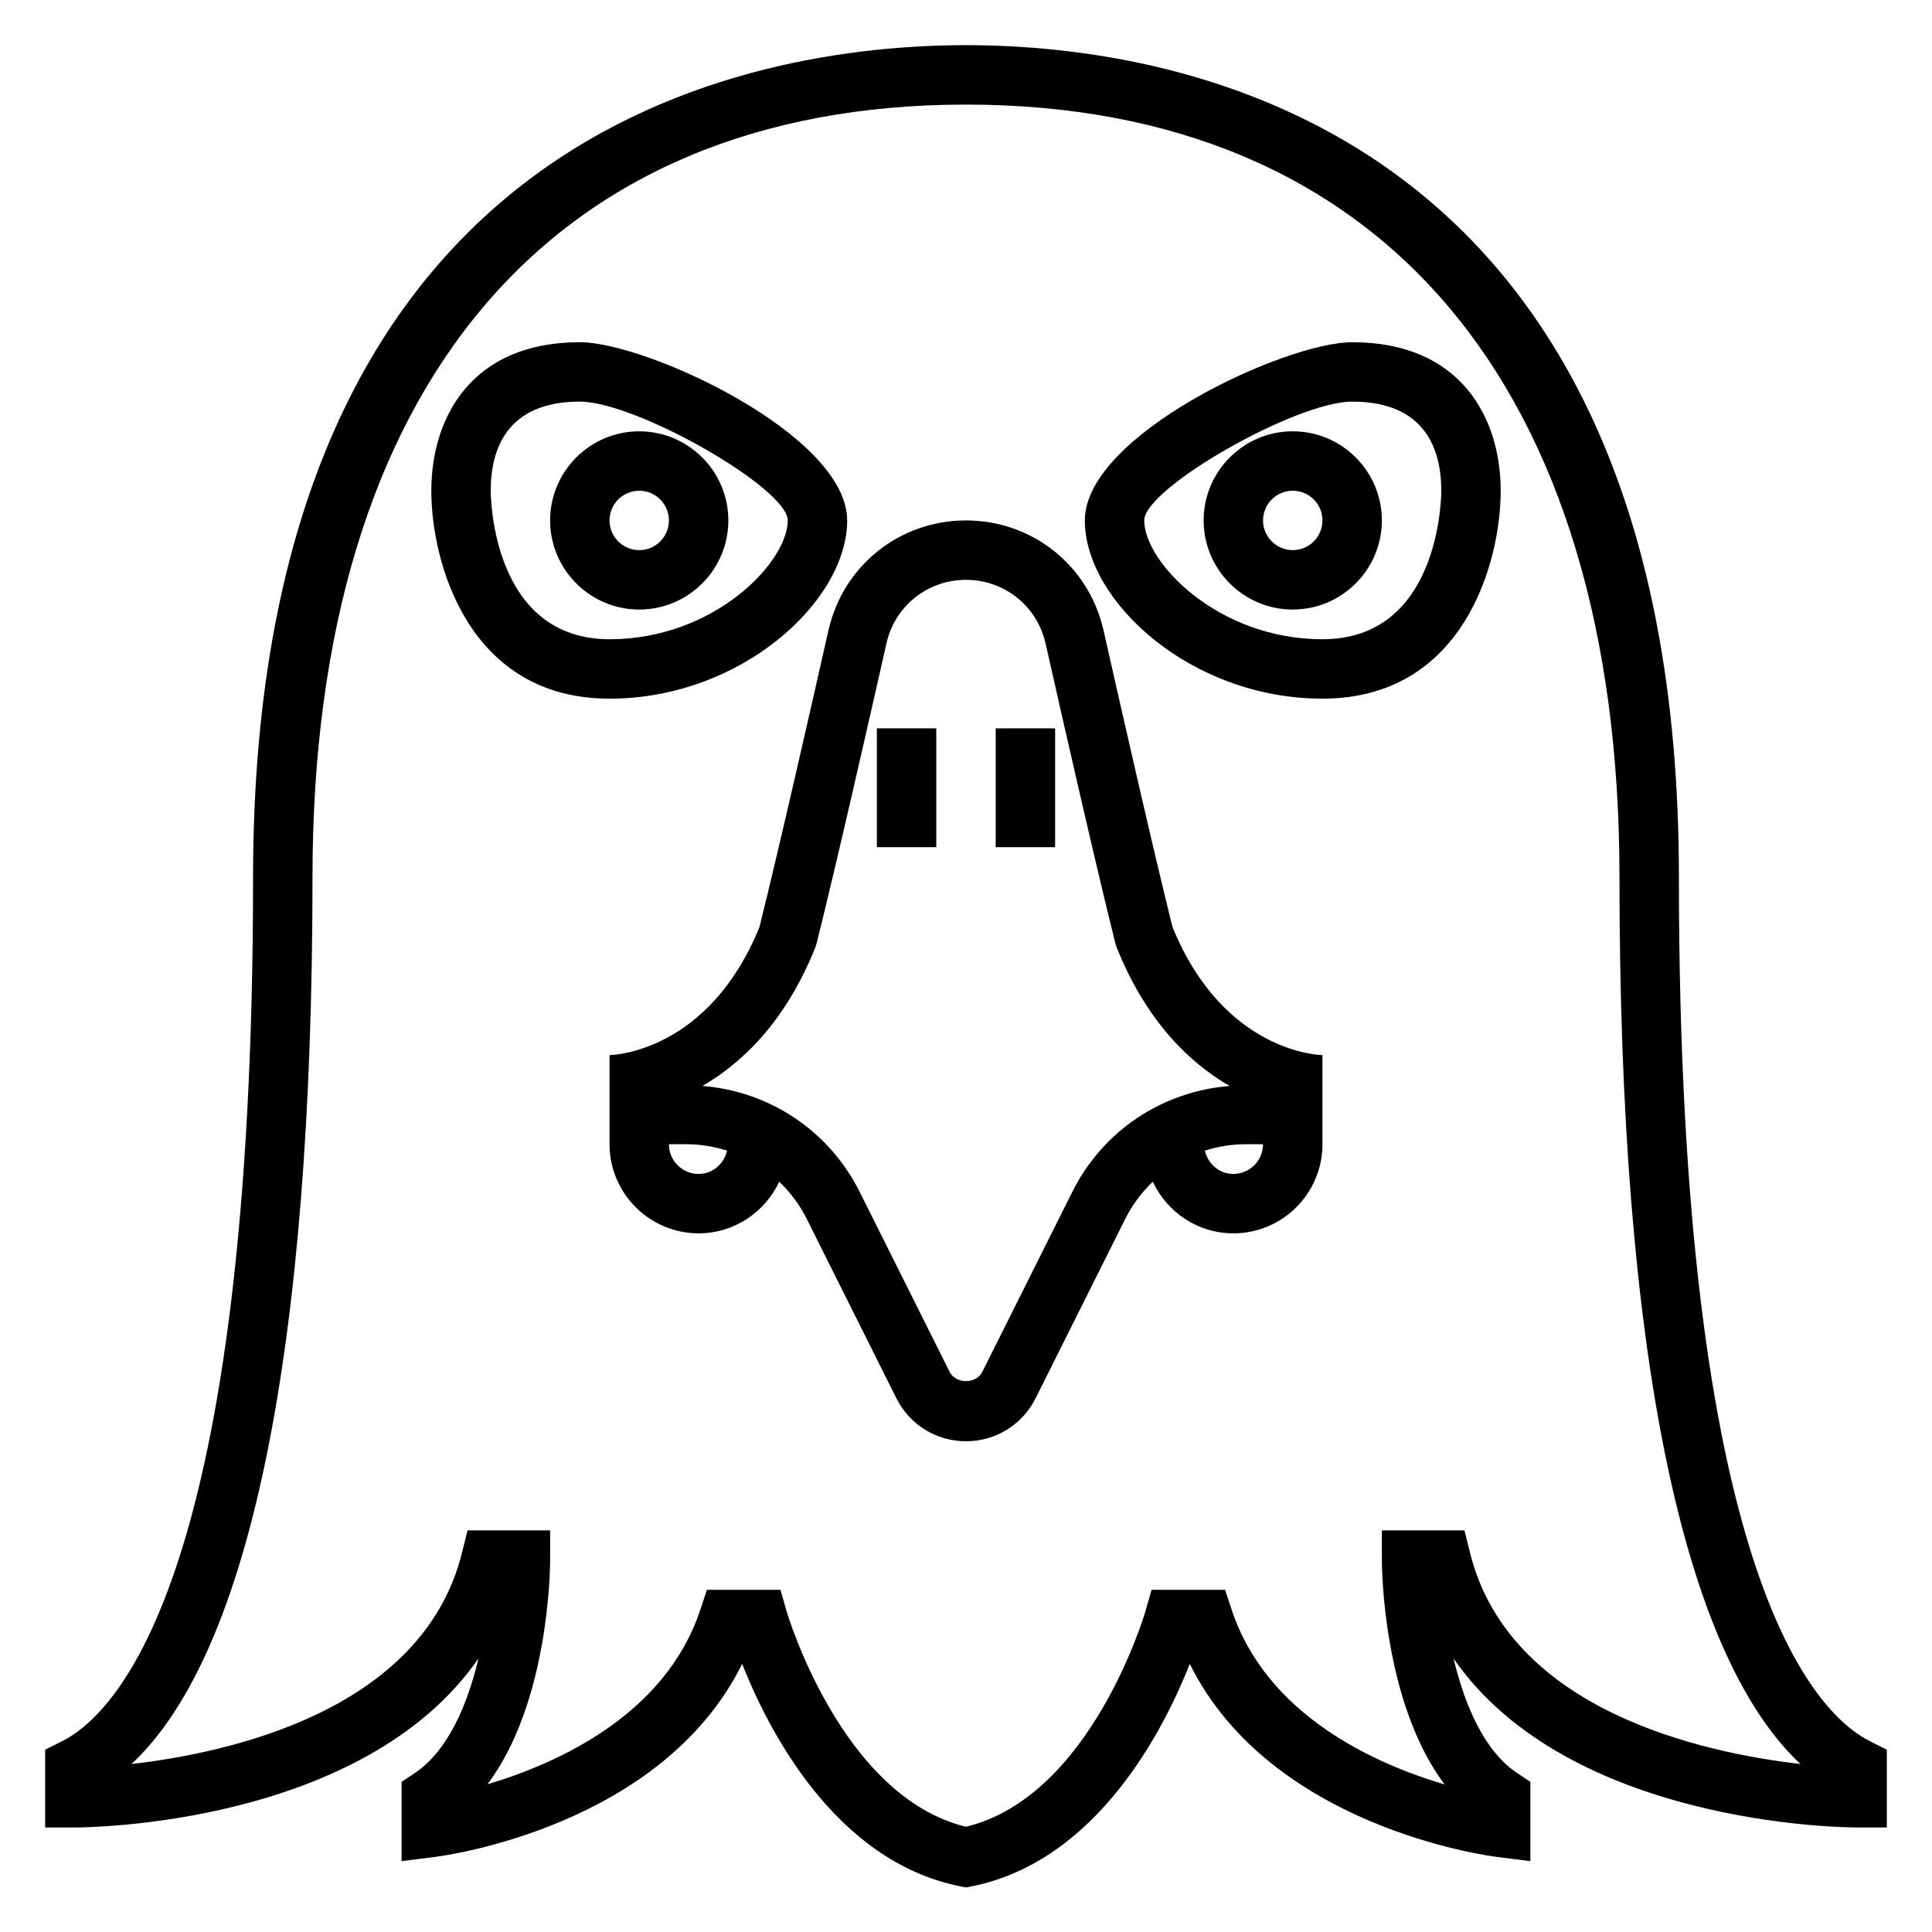
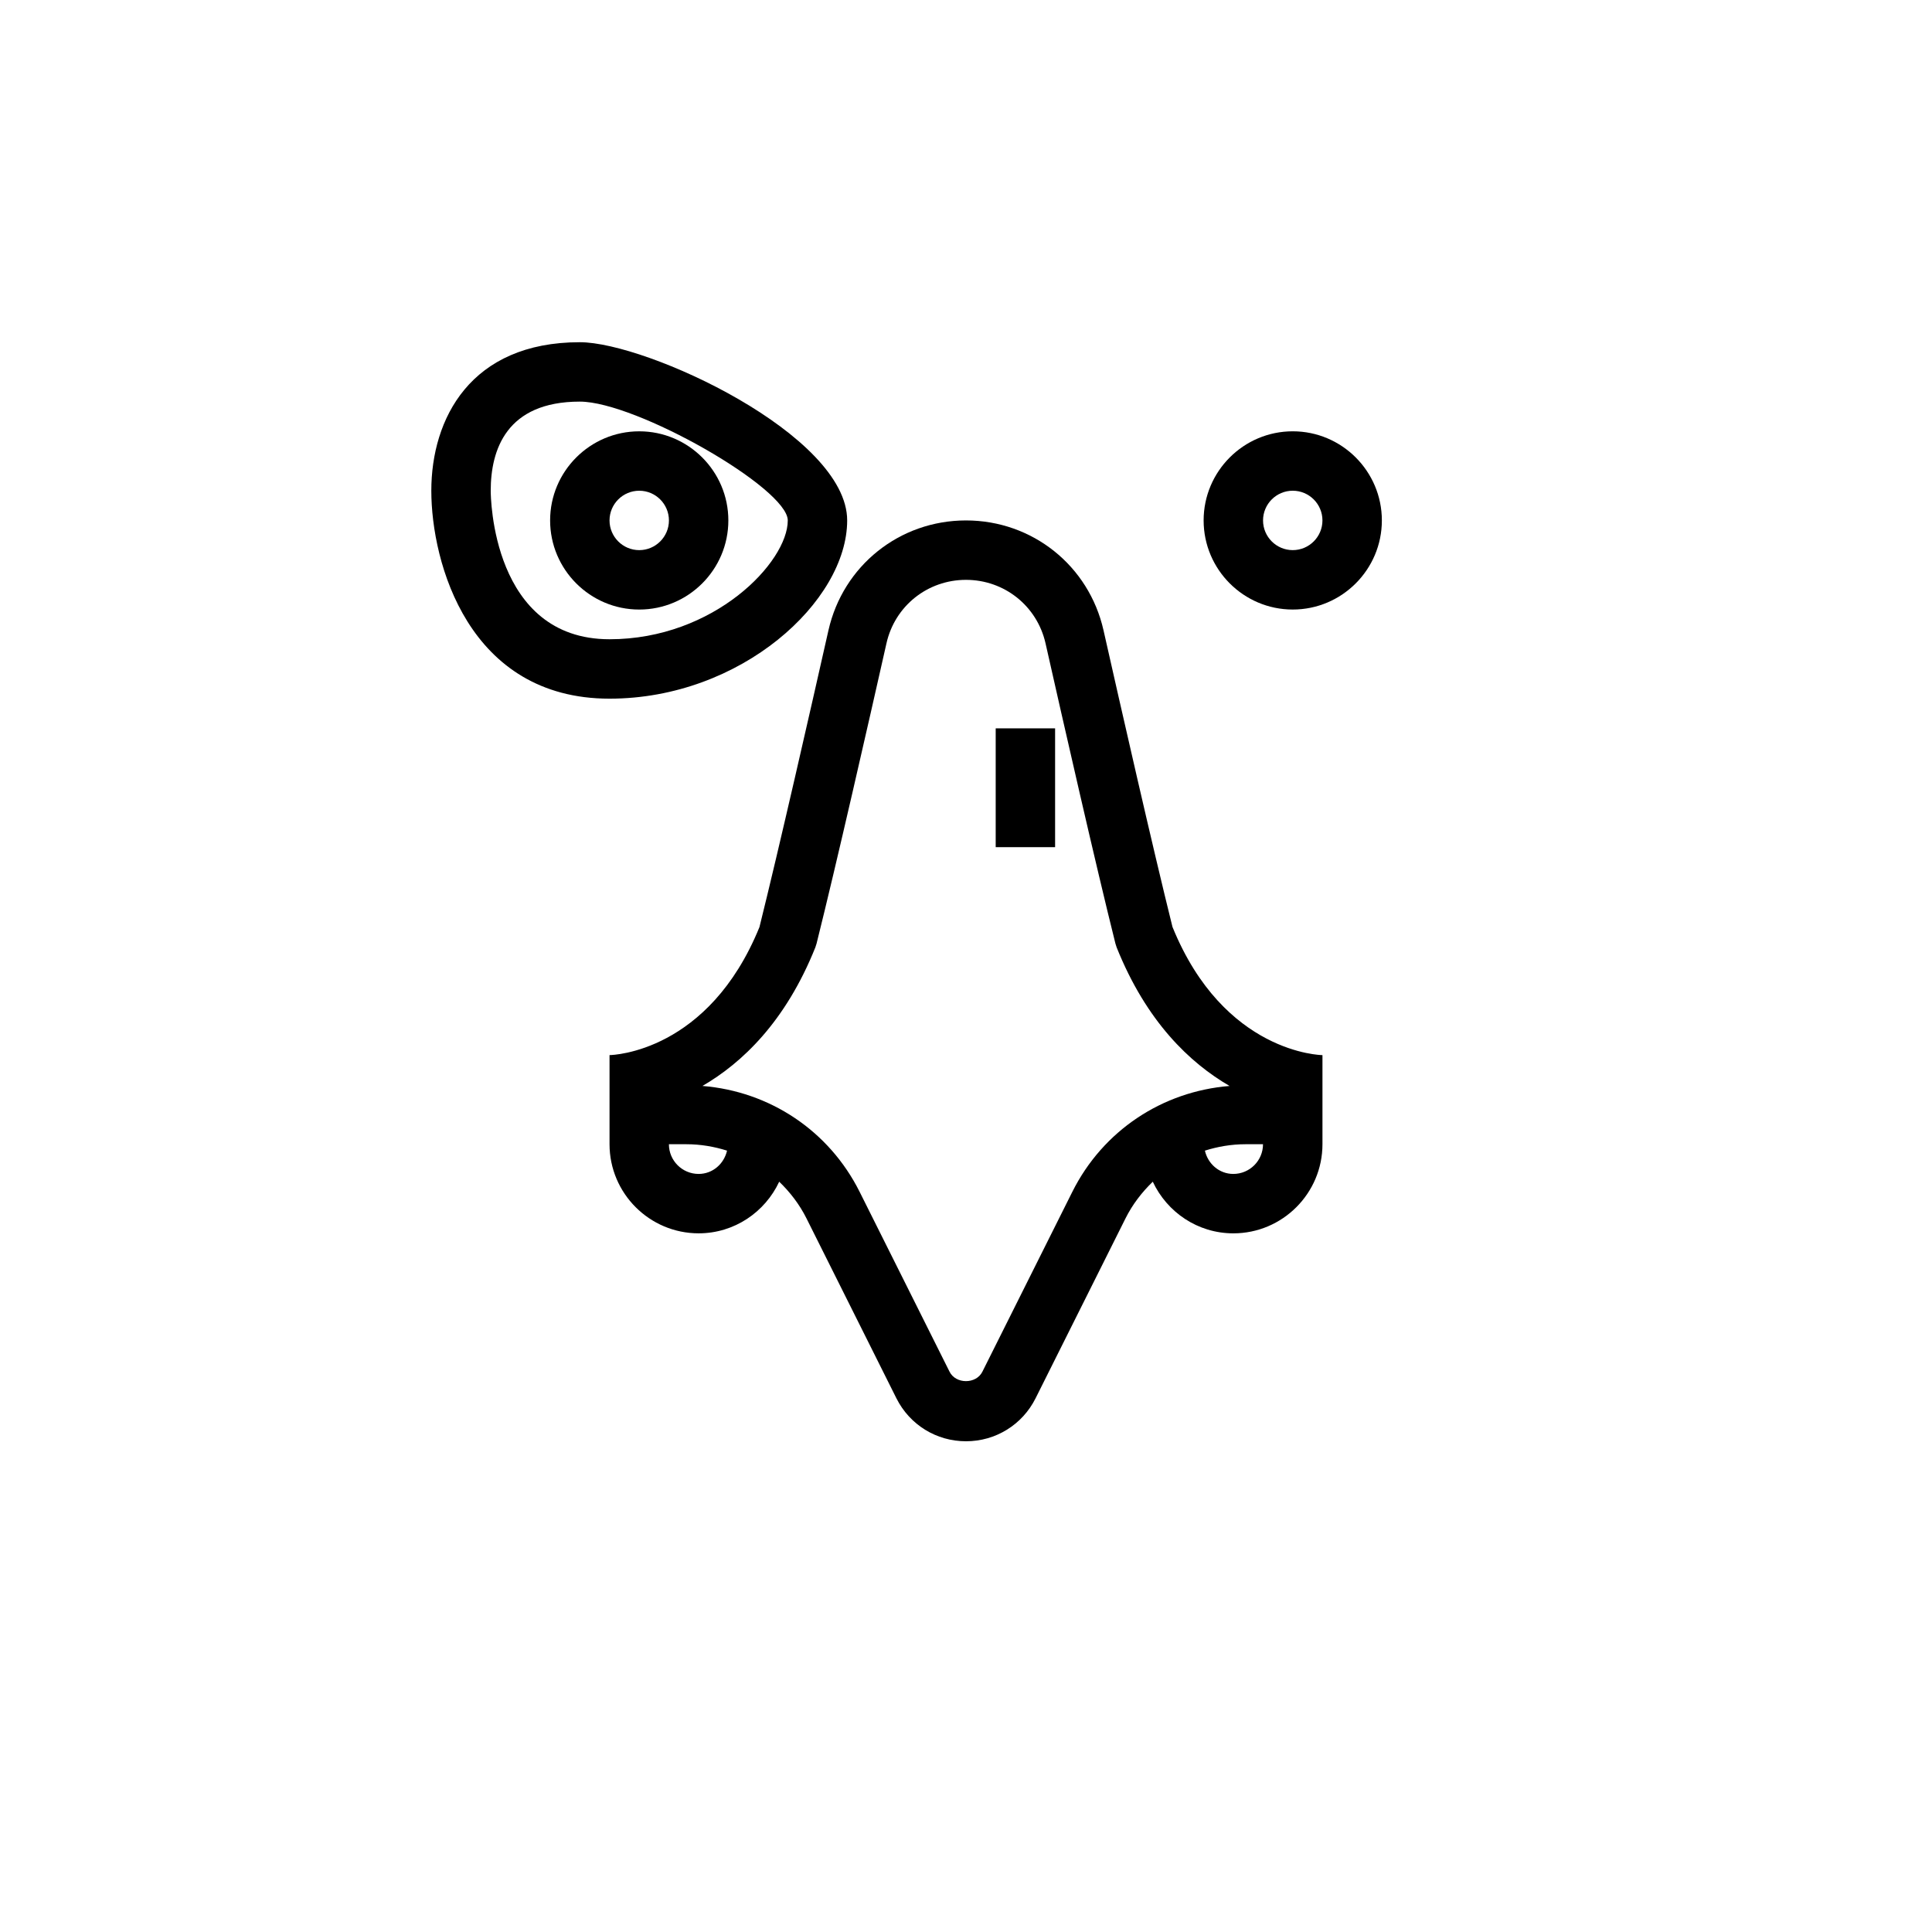
<svg xmlns="http://www.w3.org/2000/svg" fill="#000000" width="800px" height="800px" version="1.1" viewBox="144 144 512 512">
  <g>
-     <path d="m376.38 337.02h15.742v31.488h-15.742z" />
    <path d="m407.87 337.02h15.742v31.488h-15.742z" />
    <path d="m454.73 389.69c-5.203-20.898-13.672-58.176-18.285-78.648-3.875-17.148-18.863-29.121-36.449-29.121s-32.574 11.973-36.449 29.125c-4.613 20.477-13.082 57.75-18.285 78.648-13.477 33.082-38.723 33.906-39.73 33.922v23.613c0 13.02 10.598 23.617 23.617 23.617 9.461 0 17.586-5.629 21.348-13.68 2.875 2.769 5.367 5.992 7.227 9.715l23.836 47.688c3.519 7.016 10.586 11.383 18.438 11.383 7.848 0 14.918-4.367 18.438-11.391l23.836-47.68c1.859-3.723 4.352-6.941 7.227-9.715 3.769 8.055 11.883 13.684 21.348 13.684 13.02 0 23.617-10.598 23.617-23.617v-23.613c-0.262-0.004-26.074-0.387-39.73-33.93zm-125.59 65.414c-4.344 0-7.871-3.527-7.871-7.871h4.652c3.723 0 7.328 0.621 10.754 1.699-0.801 3.496-3.793 6.172-7.535 6.172zm141.7 0c-3.738 0-6.731-2.676-7.527-6.172 3.418-1.078 7.023-1.699 10.746-1.699h4.652c0 4.344-3.527 7.871-7.871 7.871zm-42.66 4.738-23.836 47.672c-1.66 3.336-7.047 3.328-8.699 0.008l-23.836-47.68c-8.109-16.207-23.828-26.609-41.652-28.055 10.453-6.07 22.012-16.965 29.922-36.73l0.324-1.016c5.242-20.949 13.848-58.82 18.516-79.531 2.219-9.918 10.895-16.844 21.074-16.844s18.852 6.926 21.09 16.84c4.668 20.711 13.273 58.582 18.516 79.539l0.324 1.016c7.91 19.758 19.469 30.66 29.922 36.73-17.836 1.445-33.555 11.836-41.664 28.051z" />
-     <path d="m502.34 234.69c-17.734 0-70.848 24.555-70.848 47.23 0 21.395 28.086 47.23 62.977 47.23 37.359 0 47.23-36.047 47.23-55.105 0-19.023-10.336-39.355-39.359-39.355zm-7.875 78.719c-27.75 0-47.23-20.43-47.23-31.488 0-8.535 40.172-31.488 55.105-31.488 19.516 0 23.617 12.84 23.617 23.617-0.004 1.605-0.363 39.359-31.492 39.359z" />
    <path d="m486.59 258.3c-13.02 0-23.617 10.598-23.617 23.617s10.598 23.617 23.617 23.617c13.02 0 23.617-10.598 23.617-23.617s-10.598-23.617-23.617-23.617zm0 31.488c-4.344 0-7.871-3.535-7.871-7.871 0-4.336 3.527-7.871 7.871-7.871s7.871 3.535 7.871 7.871c0 4.336-3.523 7.871-7.871 7.871z" />
-     <path d="m639.68 605.5c-15.258-7.617-50.754-45.223-50.754-229.11 0-198.93-132.12-220.42-188.93-220.42s-188.93 21.484-188.93 220.42c0 183.89-35.496 221.5-50.75 229.12l-4.356 2.18v20.609h7.871c3.551 0 76.32-0.582 106.97-44.793-2.859 12.059-8.016 24.457-16.879 30.371l-3.5 2.336v21.004l8.848-1.109c2.598-0.324 60.055-8.004 81.406-51.16 6.824 17.285 24.52 52.293 57.773 58.938l1.543 0.312 1.543-0.309c33.25-6.652 50.949-41.652 57.773-58.938 21.348 43.156 78.809 50.836 81.406 51.16l8.844 1.105v-21.004l-3.504-2.34c-8.824-5.879-13.957-18.254-16.84-30.324 30.672 44.164 103.39 44.75 106.94 44.75h7.871v-20.609zm-106.09-49.961-1.488-5.969h-21.891v7.871c0 1.785 0.219 37.676 16.633 59.457-18.277-5.406-47.051-18.152-56.402-46.199l-1.785-5.383h-19.484l-1.637 5.715c-0.141 0.488-14.375 49.059-47.531 57.078-33.031-8.004-47.398-56.594-47.539-57.09l-1.641-5.703h-19.477l-1.793 5.383c-9.312 27.93-38.07 40.715-56.371 46.152 16.391-21.781 16.609-57.621 16.609-59.41v-7.871h-21.891l-1.48 5.969c-10.461 41.84-61.684 52.98-87.559 55.938 31.43-29.348 47.953-109.89 47.953-235.09 0-130.07 63.125-204.67 173.18-204.67s173.18 74.602 173.18 204.67c0 125.2 16.523 205.74 47.965 235.09-25.871-2.961-77.098-14.098-87.559-55.938z" />
    <path d="m368.51 281.92c0-22.68-53.113-47.23-70.848-47.23-29.023 0-39.359 20.332-39.359 39.359 0 19.059 9.871 55.105 47.23 55.105 34.887-0.004 62.977-25.84 62.977-47.234zm-94.465-7.871c0-10.777 4.102-23.617 23.617-23.617 14.934 0 55.105 22.953 55.105 31.488 0 11.059-19.484 31.488-47.23 31.488-31.129 0-31.492-37.754-31.492-39.359z" />
    <path d="m337.02 281.92c0-13.02-10.598-23.617-23.617-23.617s-23.617 10.598-23.617 23.617 10.598 23.617 23.617 23.617 23.617-10.598 23.617-23.617zm-31.488 0c0-4.336 3.527-7.871 7.871-7.871s7.871 3.535 7.871 7.871c0 4.336-3.527 7.871-7.871 7.871s-7.871-3.535-7.871-7.871z" />
  </g>
</svg>